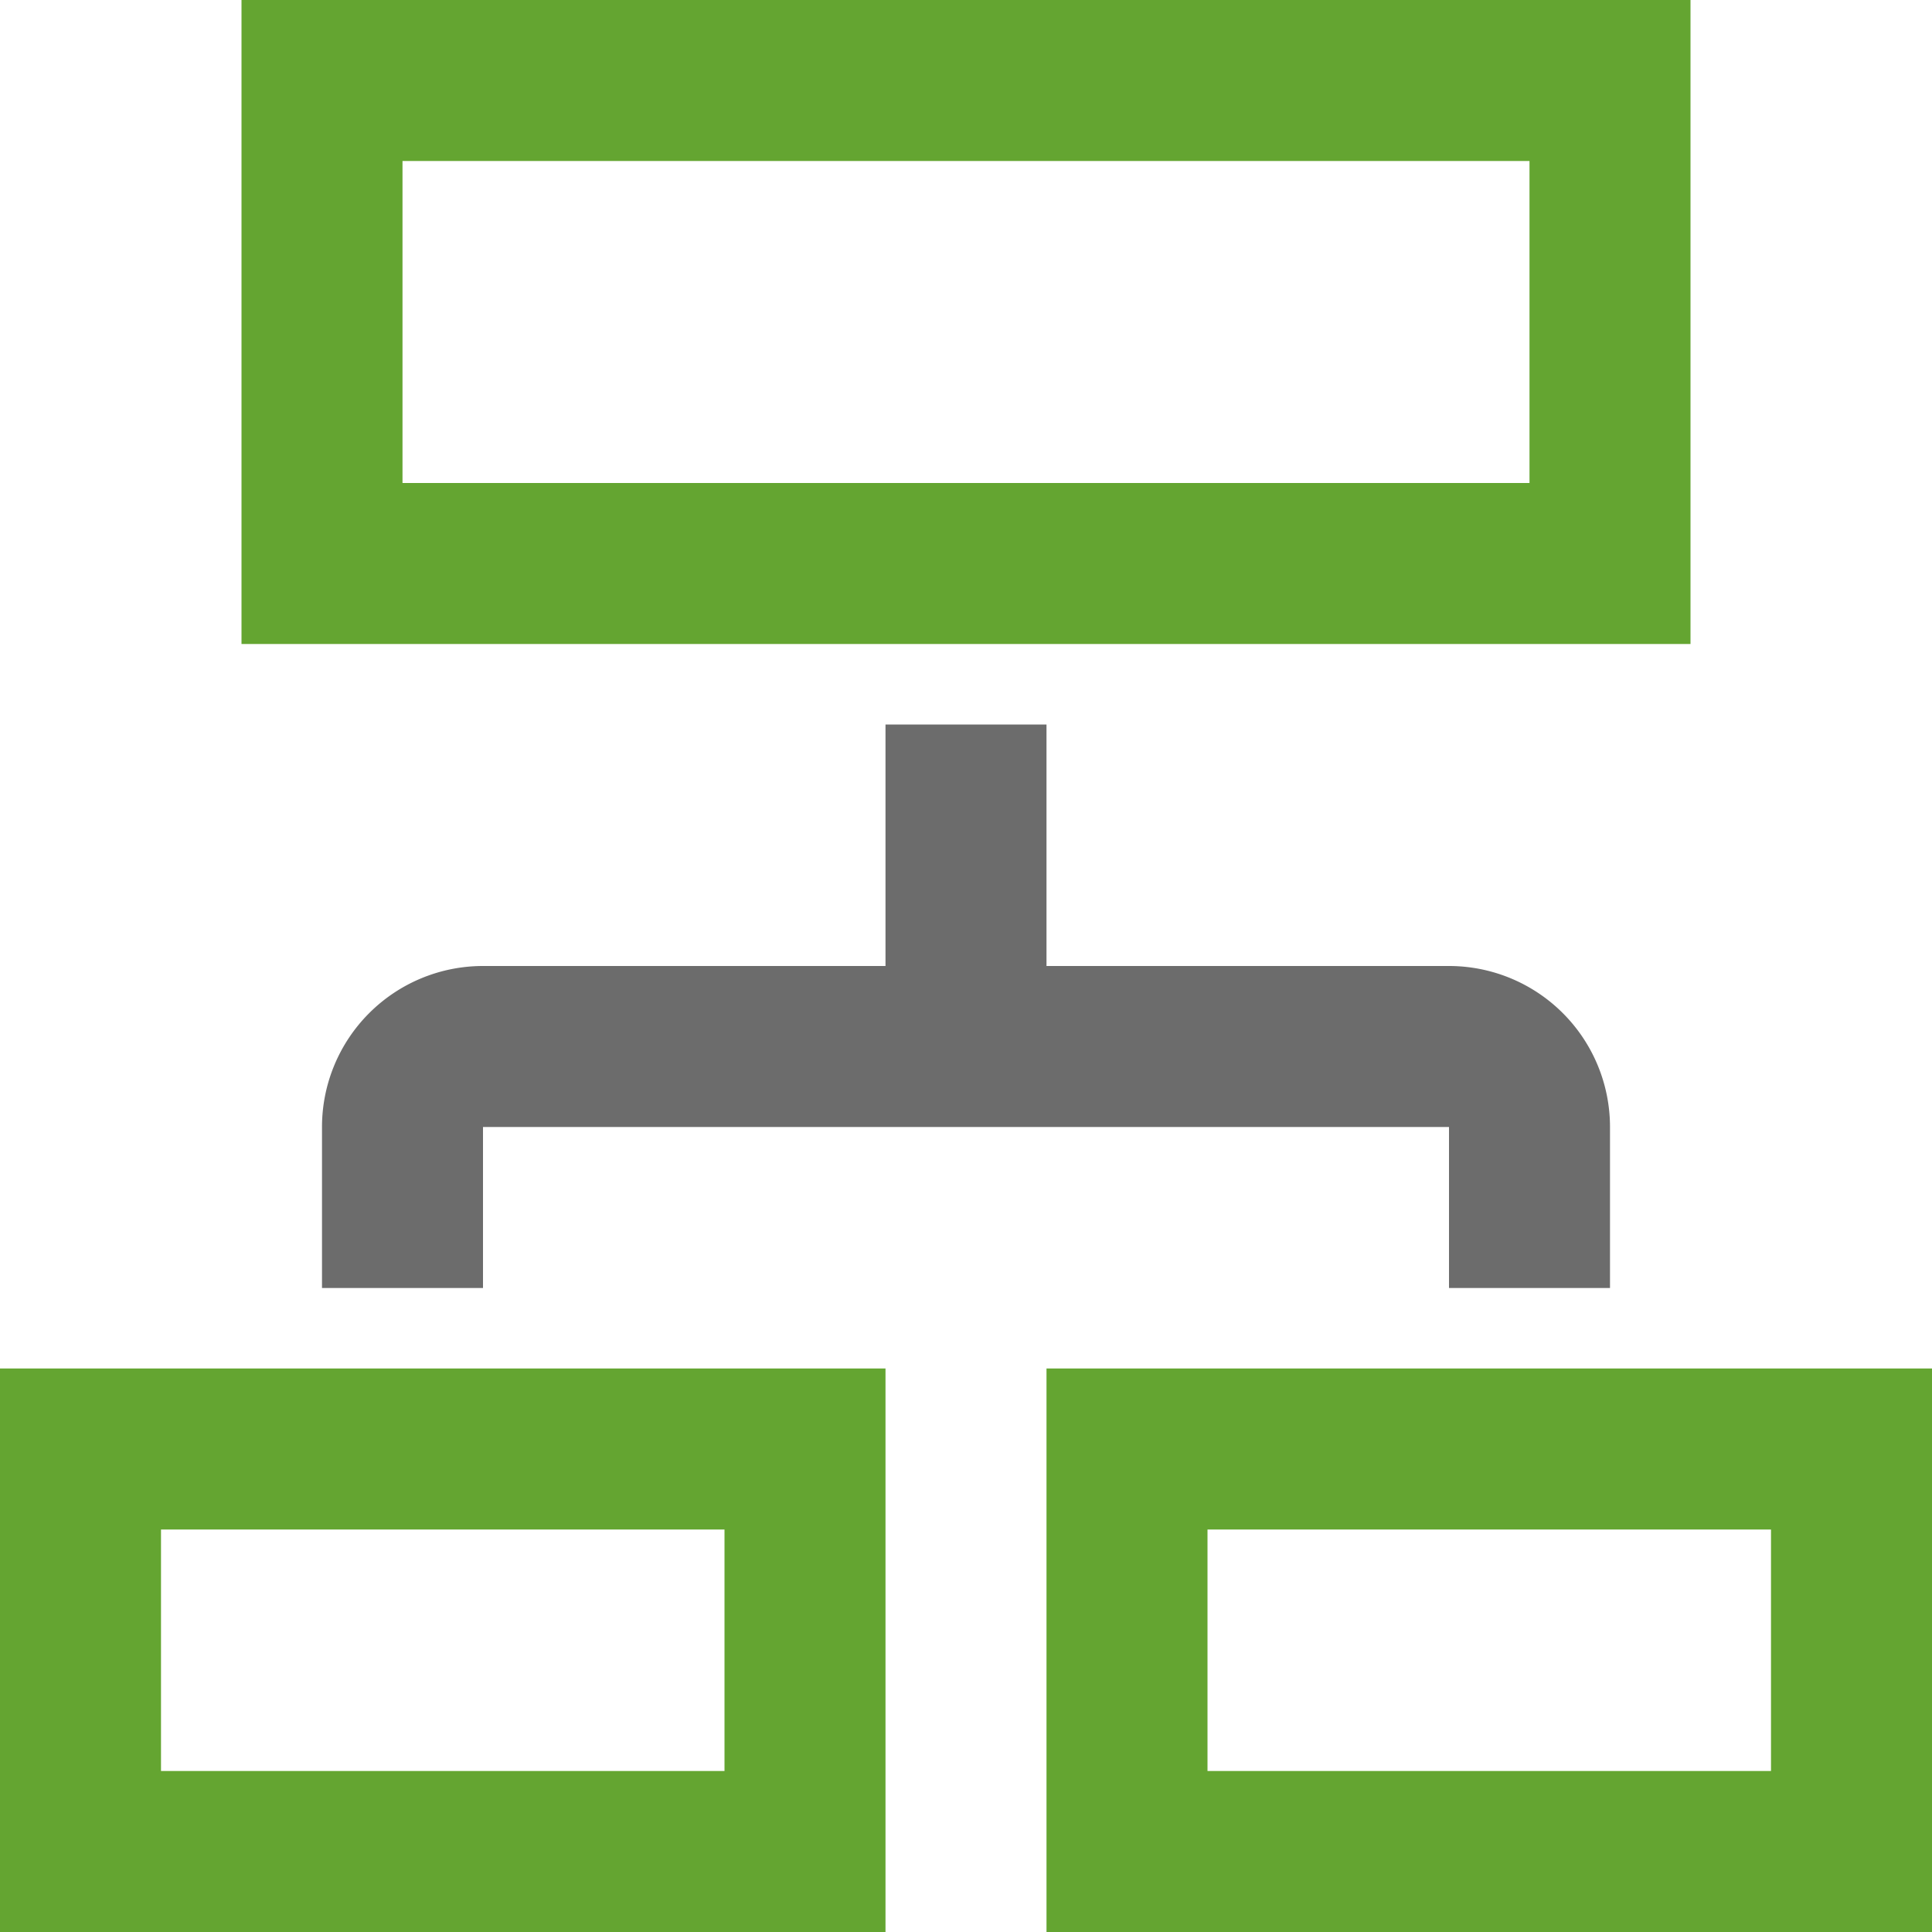
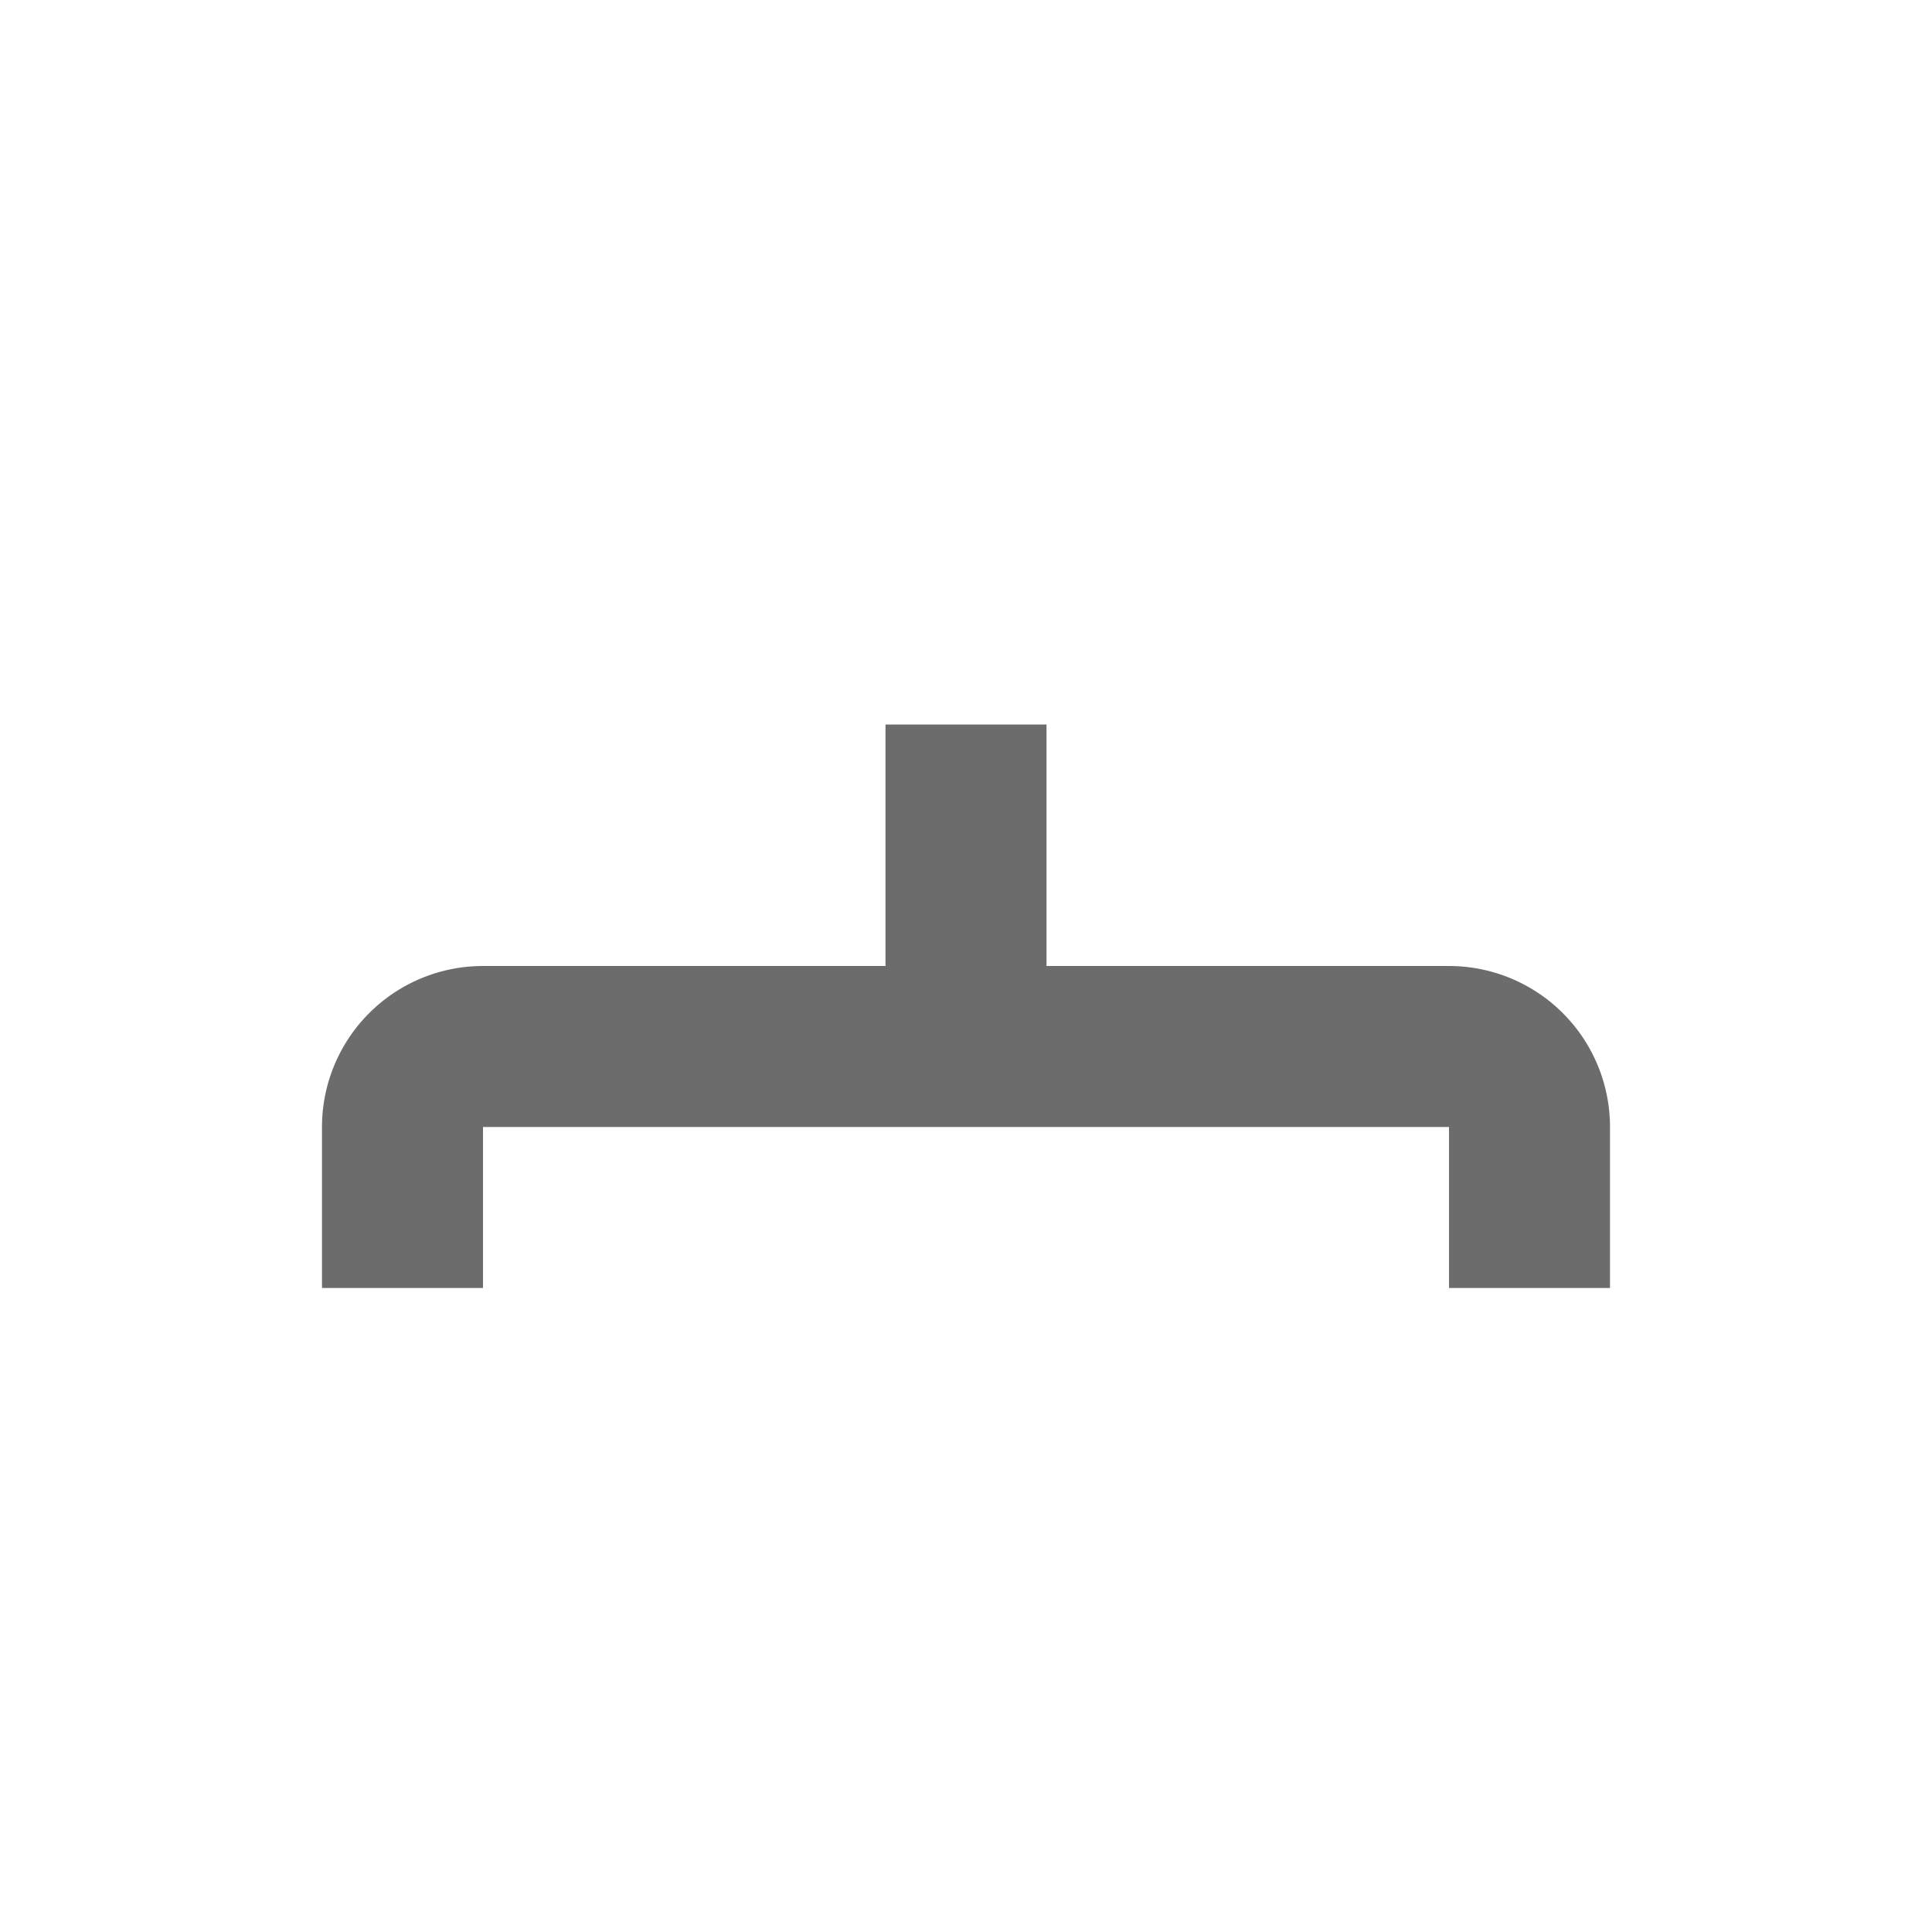
<svg xmlns="http://www.w3.org/2000/svg" viewBox="0 0 24 24">
  <defs>
    <style>
      .cls-1 {
        fill: #6c6c6c;
      }

      .cls-1, .cls-2 {
        stroke: #000;
        stroke-width: 0;
        fill-rule: evenodd;
      }

      .cls-2 {
        fill: #64a531;
      }
    </style>
  </defs>
  <path class="cls-1" d="M318,84V82H306v2h-2V82a2,2,0,0,1,2-2h5V77h2v3h5a2,2,0,0,1,2,2v2h-2Z" transform="translate(-300 -68)" />
-   <path class="cls-2" d="M313,92V85h11v7H313Zm9-5h-7v3h7V87Zm-22,5V85h11v7H300Zm9-5h-7v3h7V87Zm-6-11V68h18v8H303Zm16-6H305v4h14V70Z" transform="translate(-300 -68)" />
</svg>